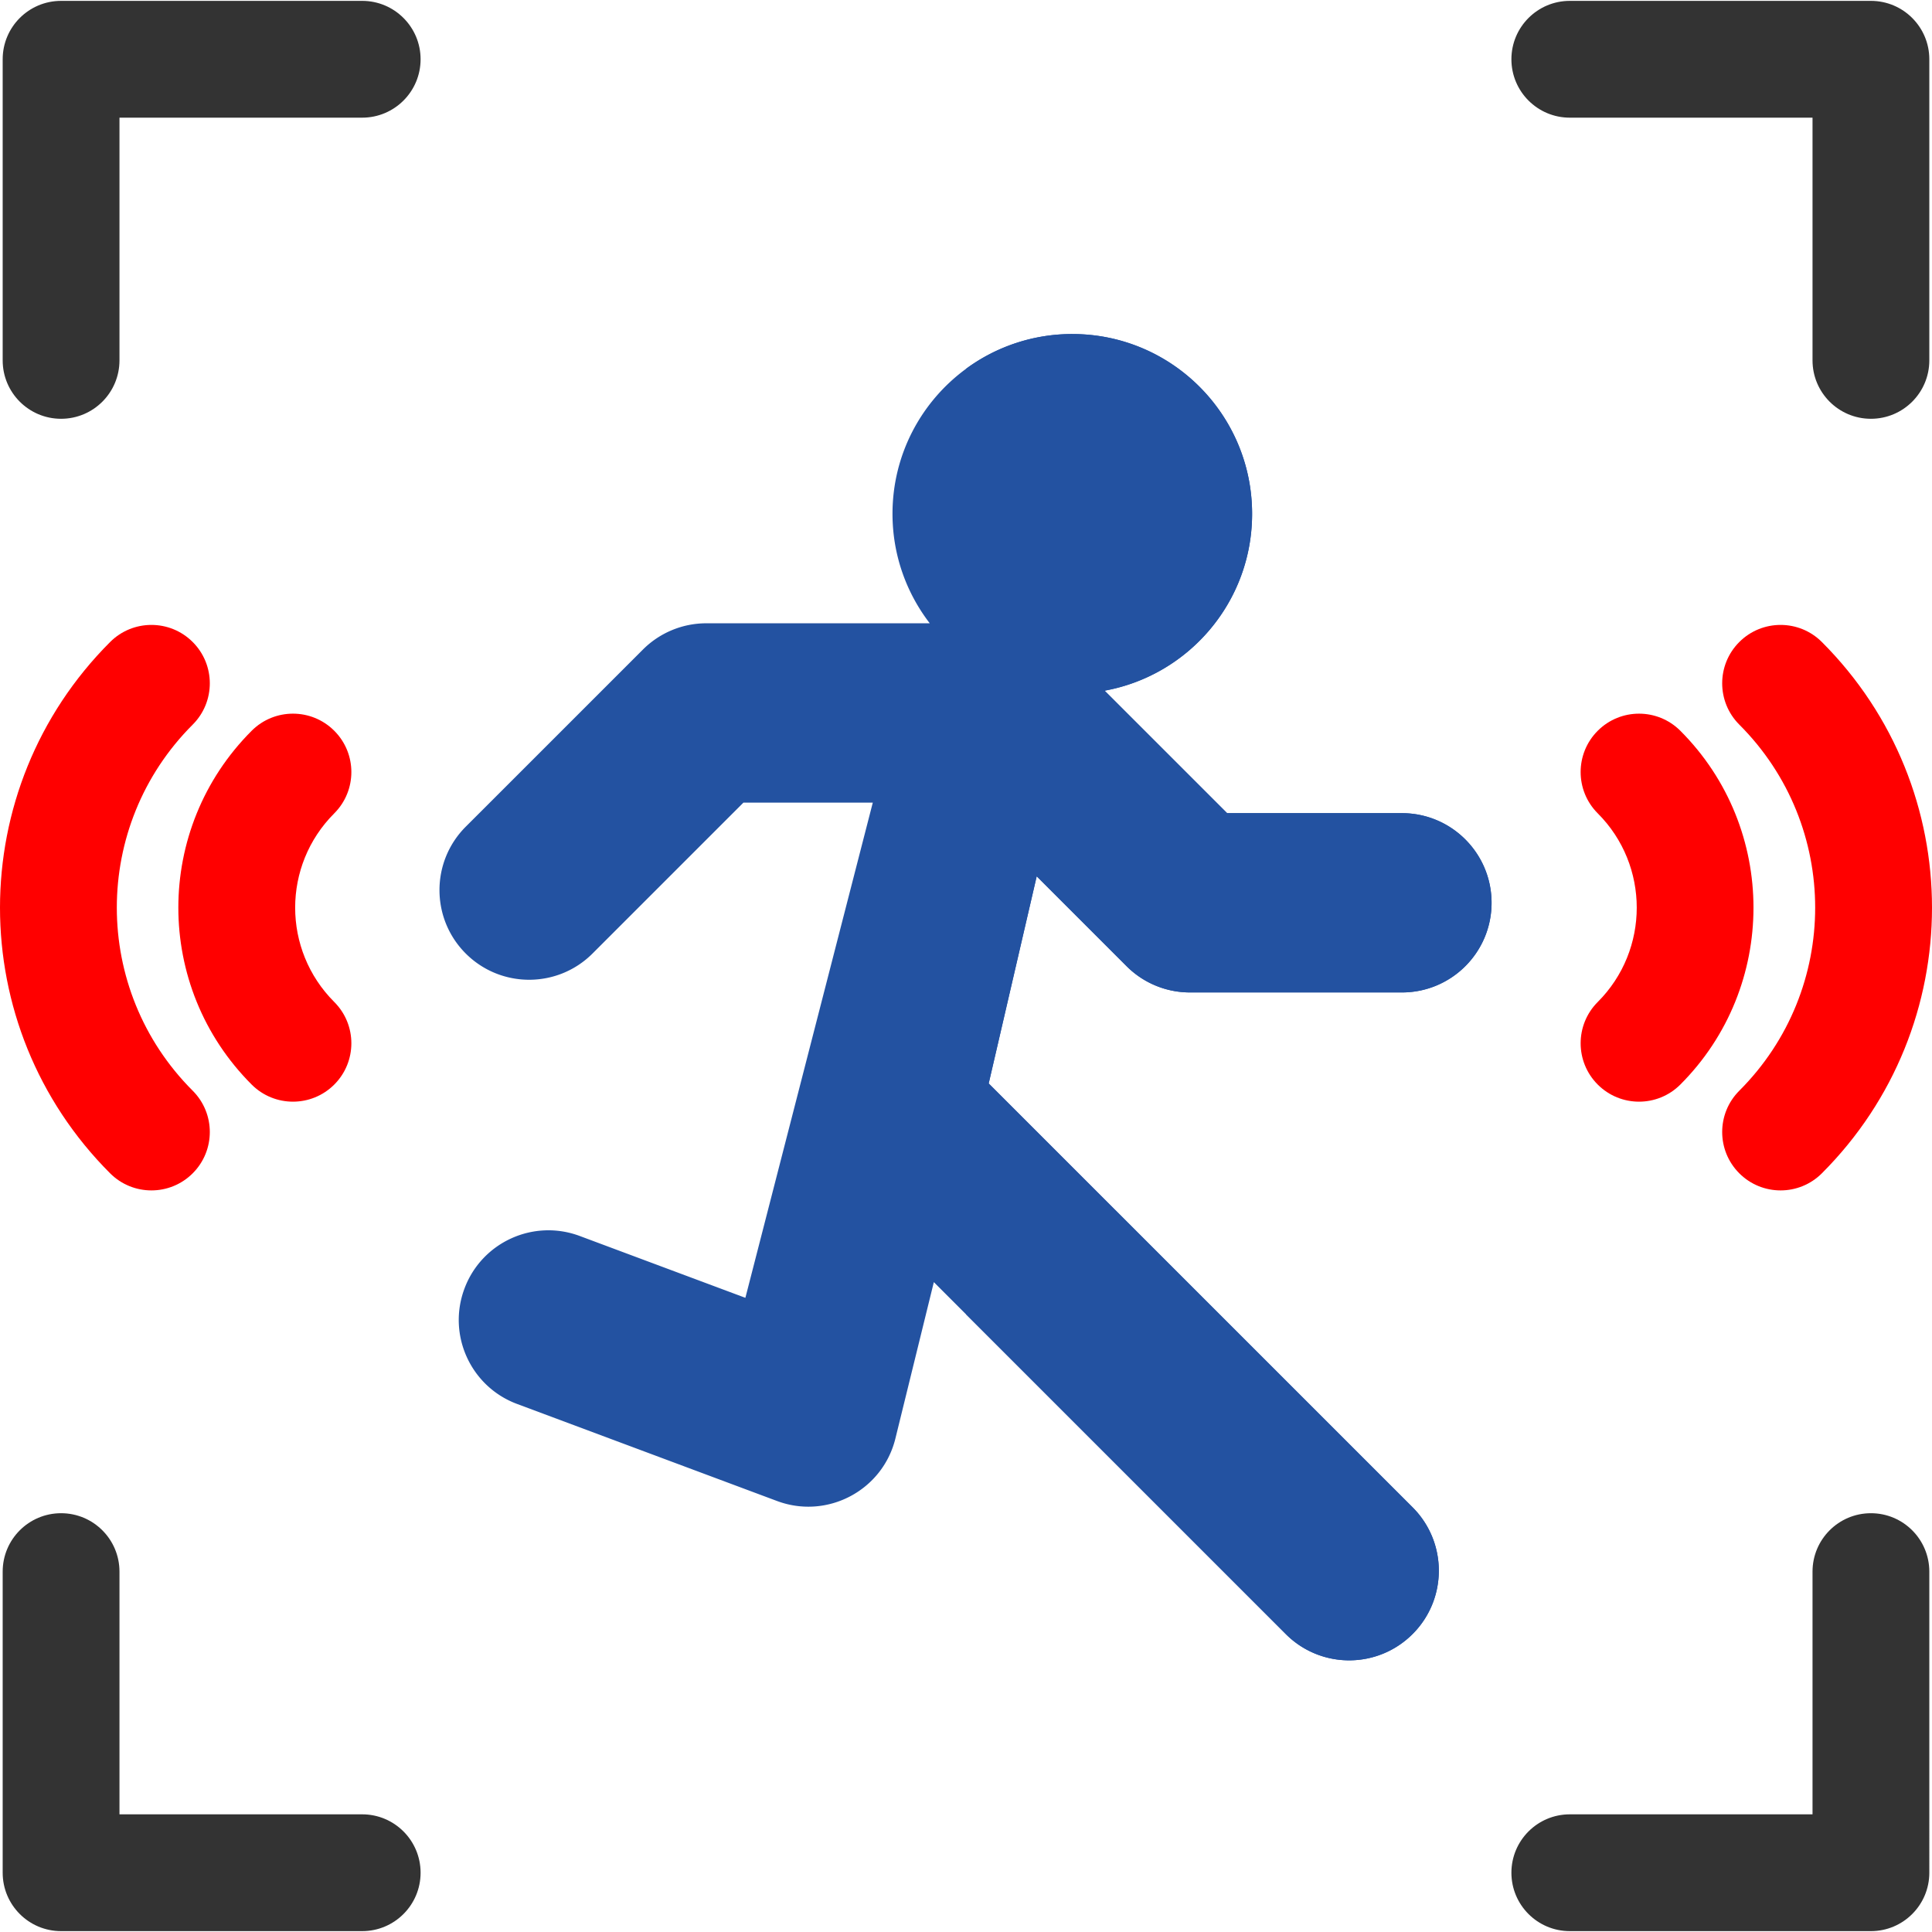
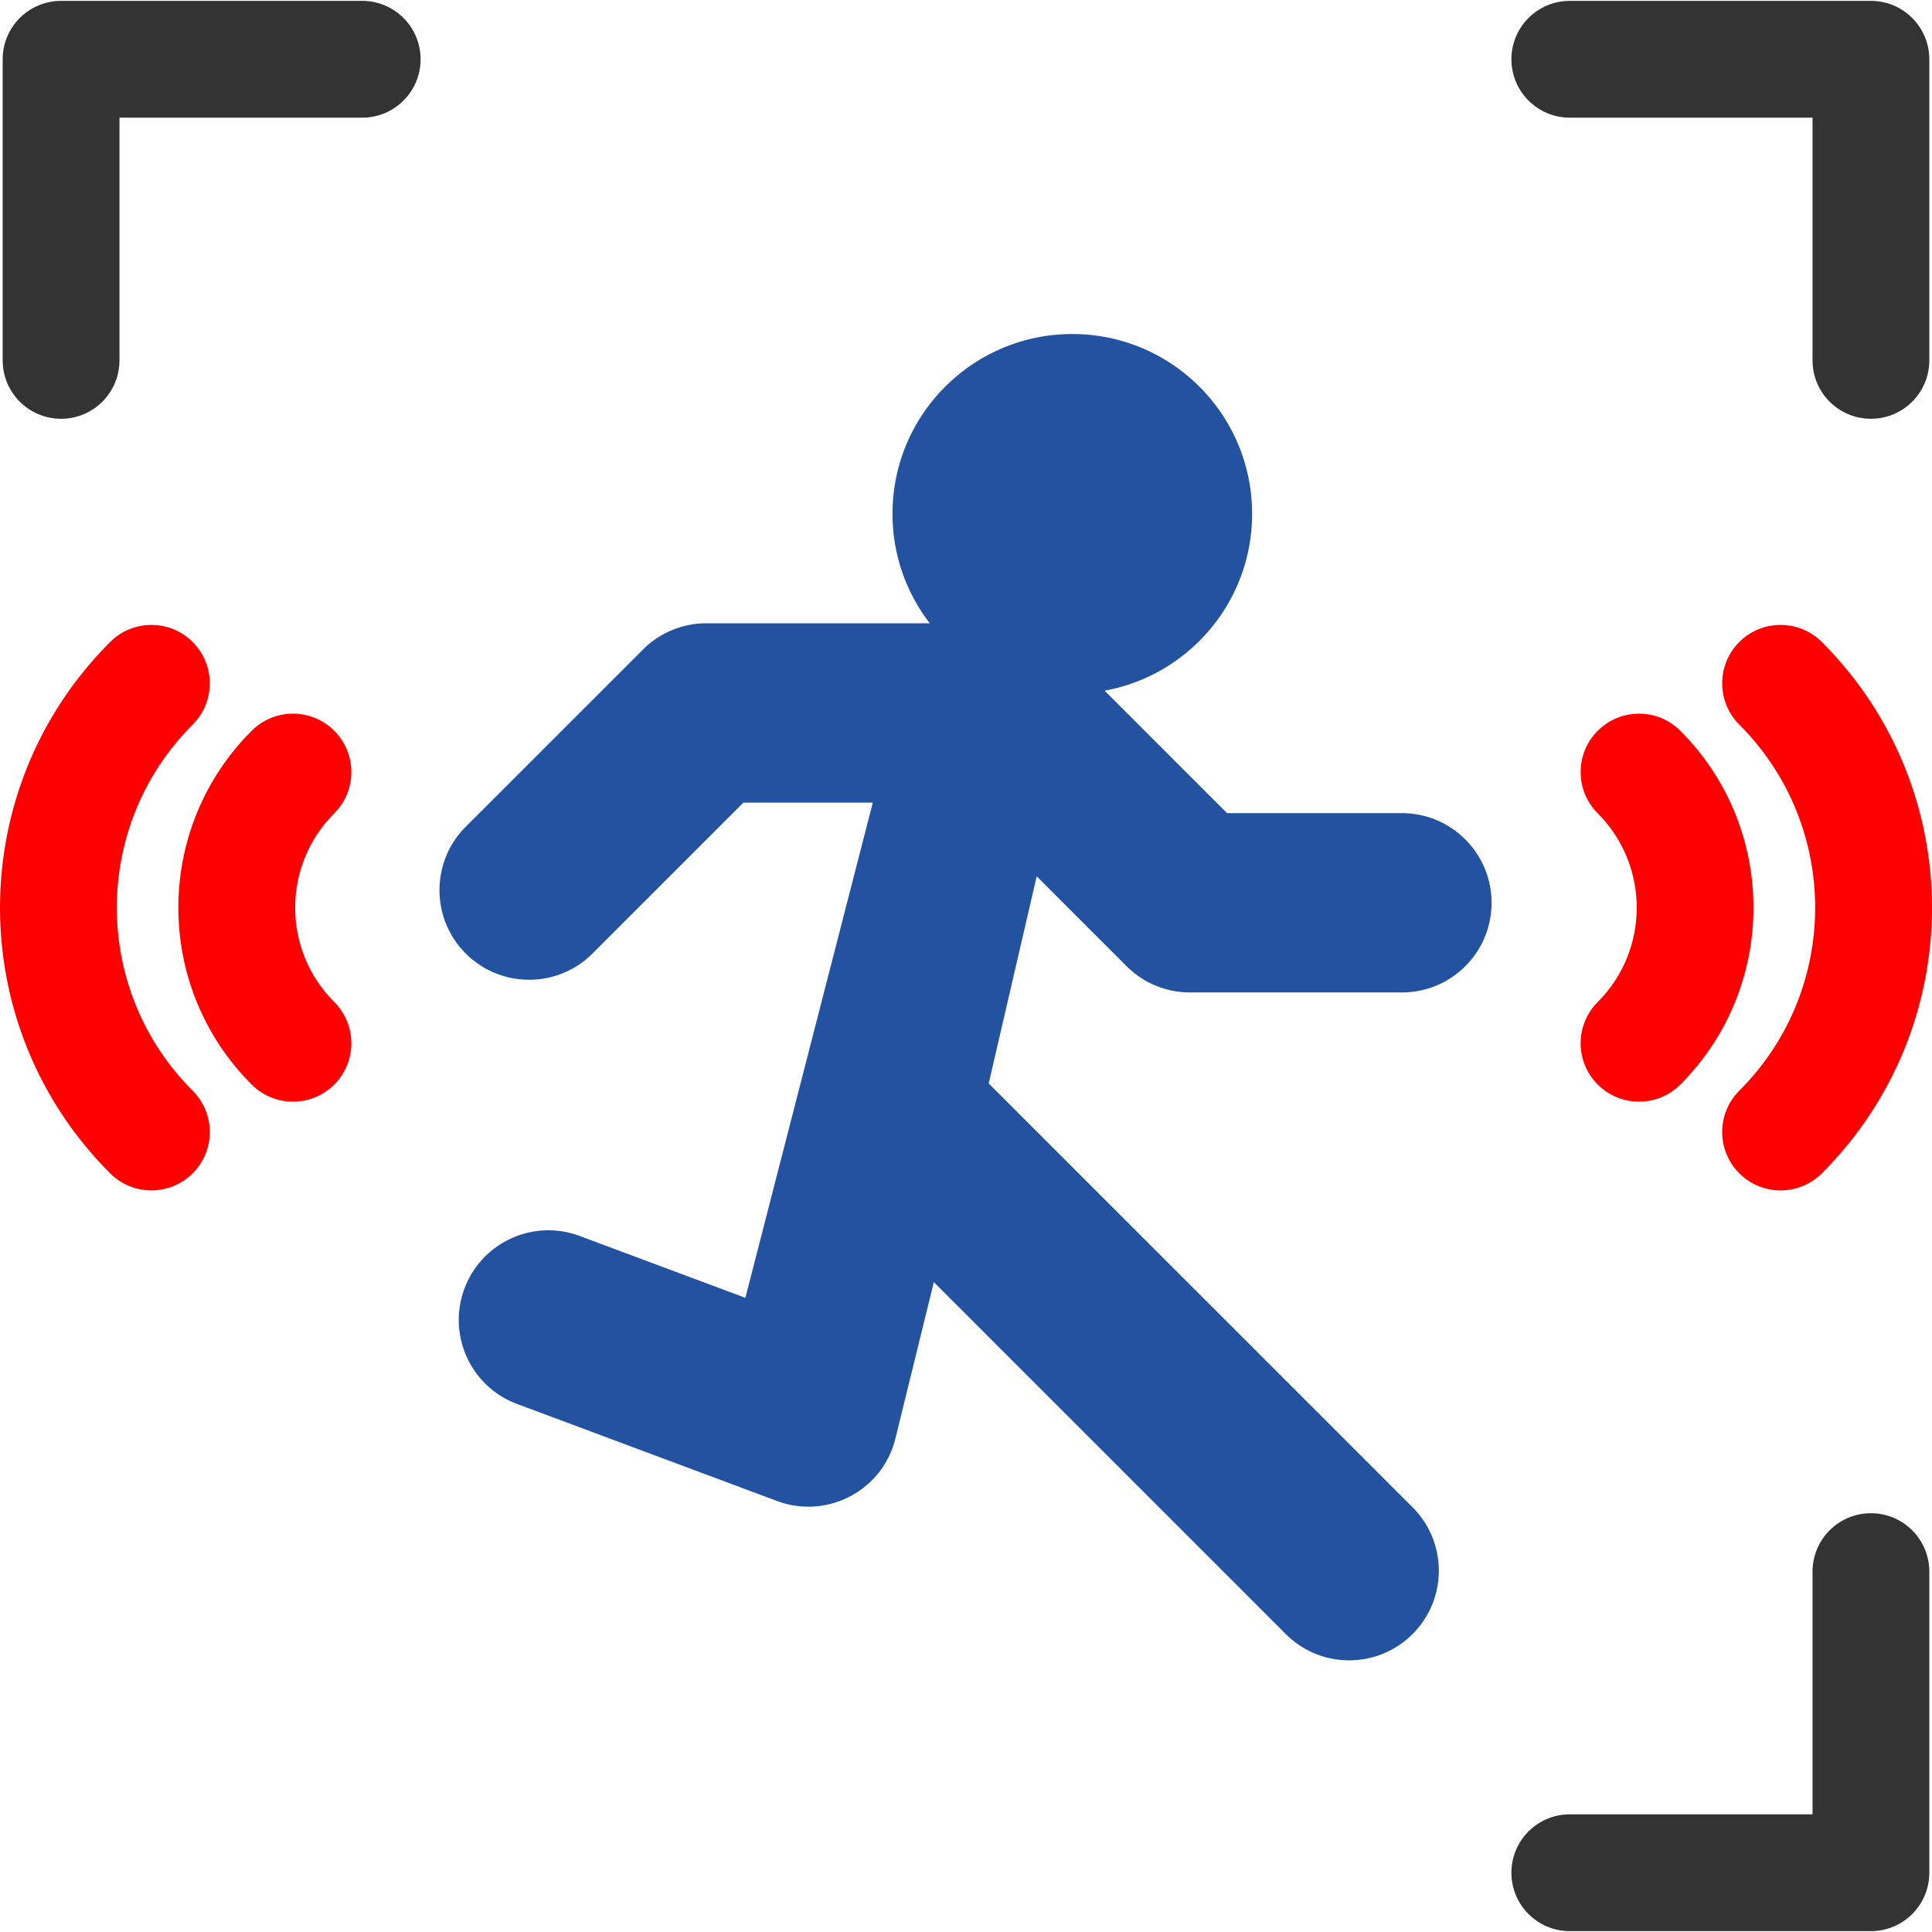
<svg xmlns="http://www.w3.org/2000/svg" version="1.1" width="512" height="512" x="0" y="0" viewBox="0 0 496.26 496.26" style="enable-background:new 0 0 512 512" xml:space="preserve" class="">
  <g>
    <path d="m266.29 225.09-12.33 53.21 108.88 108.87c8.99 8.99 8.99 23.57 0 32.56-9 9-23.58 9-32.57 0l-82.14-82.14-8.26-8.26-9.87 40.15c-3.3 13.43-17.57 20.87-30.41 16.07l-66.78-24.93c-11.91-4.44-17.96-17.71-13.51-29.62 4.44-11.92 17.71-17.97 29.62-13.52l42.54 15.88 32.73-127.2h-33.23l-38.76 38.76c-8.99 8.99-23.57 8.99-32.57 0-8.99-8.99-8.99-23.57 0-32.57l45.51-45.5a23.035 23.035 0 0 1 16.28-6.75h57.4c-5.99-7.79-9.57-17.53-9.57-28.12 0-15.29 7.43-28.84 18.88-37.24a45.962 45.962 0 0 1 27.31-8.94c25.5 0 46.18 20.67 46.18 46.18 0 22.62-16.27 41.43-37.74 45.4l-.05.13 31.37 31.36h44.9c12.72 0 23.03 10.31 23.03 23.03s-10.31 23.02-23.03 23.02h-54.44c-6.11 0-11.96-2.42-16.28-6.74l-23.09-23.09z" style="" fill="#2352a1" data-original="#6aa5d5" class="" opacity="1" />
-     <path d="m266.29 225.09-12.33 53.21 108.88 108.87c8.99 8.99 8.99 23.57 0 32.56-9 9-23.58 9-32.57 0l-82.14-82.14V94.74a45.962 45.962 0 0 1 27.31-8.94c25.5 0 46.18 20.67 46.18 46.18 0 22.62-16.27 41.43-37.74 45.4l-.05.13 31.37 31.36h44.9c12.72 0 23.03 10.31 23.03 23.03s-10.31 23.02-23.03 23.02h-54.44c-6.11 0-11.96-2.42-16.28-6.74l-23.09-23.09z" style="" fill="#2352a1" data-original="#4b90bf" class="" opacity="1" />
    <path d="M431.614 187.706c-5.857-5.857-15.355-5.857-21.213 0-5.858 5.857-5.858 15.355 0 21.213 13.358 13.358 13.358 35.095 0 48.454-5.858 5.858-5.857 15.355 0 21.213 5.856 5.858 15.354 5.859 21.213 0 25.056-25.057 25.056-65.825 0-90.88z" style="" fill="#ff0000" data-original="#ffe6b9" class="" opacity="1" />
    <path d="M467.973 164.912c-5.857-5.859-15.355-5.857-21.213 0-5.858 5.858-5.858 15.355 0 21.213 25.988 25.988 25.99 68.05 0 94.042-5.858 5.857-5.858 15.355 0 21.213 5.858 5.858 15.355 5.858 21.213 0 37.713-37.711 37.718-98.753 0-136.468zM85.859 187.706c-5.858-5.858-15.355-5.858-21.213 0-25.115 25.113-25.117 65.763 0 90.88 5.858 5.858 15.355 5.858 21.213 0 5.858-5.857 5.858-15.355 0-21.213-13.39-13.391-13.391-35.062 0-48.454 5.858-5.858 5.858-15.355 0-21.213z" style="" fill="#ff0000" data-original="#ffcd76" class="" opacity="1" />
-     <path d="M49.499 186.125c5.858-5.857 5.858-15.355 0-21.213-5.858-5.858-15.355-5.858-21.213 0-37.713 37.712-37.716 98.752 0 136.468 5.856 5.857 15.354 5.859 21.213 0 5.858-5.857 5.858-15.355 0-21.213-25.988-25.988-25.991-68.051 0-94.042z" style="" fill="#ff0000" data-original="#ffe6b9" class="" opacity="1" />
+     <path d="M49.499 186.125c5.858-5.857 5.858-15.355 0-21.213-5.858-5.858-15.355-5.858-21.213 0-37.713 37.712-37.716 98.752 0 136.468 5.856 5.857 15.354 5.859 21.213 0 5.858-5.857 5.858-15.355 0-21.213-25.988-25.988-25.991-68.051 0-94.042" style="" fill="#ff0000" data-original="#ffe6b9" class="" opacity="1" />
    <path d="M93.034.224H15.688c-8.284 0-15 6.716-15 15V92.57c0 8.284 6.716 15 15 15s15-6.716 15-15V30.224h62.346c8.284 0 15-6.716 15-15s-6.716-15-15-15z" style="" fill="#333333" data-original="#2880bd" class="" opacity="1" />
    <path d="M480.571.224h-77.346c-8.284 0-15 6.716-15 15s6.716 15 15 15h62.346V92.57c0 8.284 6.716 15 15 15s15-6.716 15-15V15.224c0-8.285-6.716-15-15-15zM480.571 388.69c-8.284 0-15 6.716-15 15v62.346h-62.346c-8.284 0-15 6.716-15 15s6.716 15 15 15h77.346c8.284 0 15-6.716 15-15V403.69c0-8.284-6.716-15-15-15z" style="" fill="#333333" data-original="#0d4d73" class="" opacity="1" />
-     <path d="M93.034 466.036H30.688V403.69c0-8.284-6.716-15-15-15s-15 6.716-15 15v77.346c0 8.284 6.716 15 15 15h77.346c8.284 0 15-6.716 15-15s-6.716-15-15-15z" style="" fill="#333333" data-original="#2880bd" class="" opacity="1" />
  </g>
</svg>